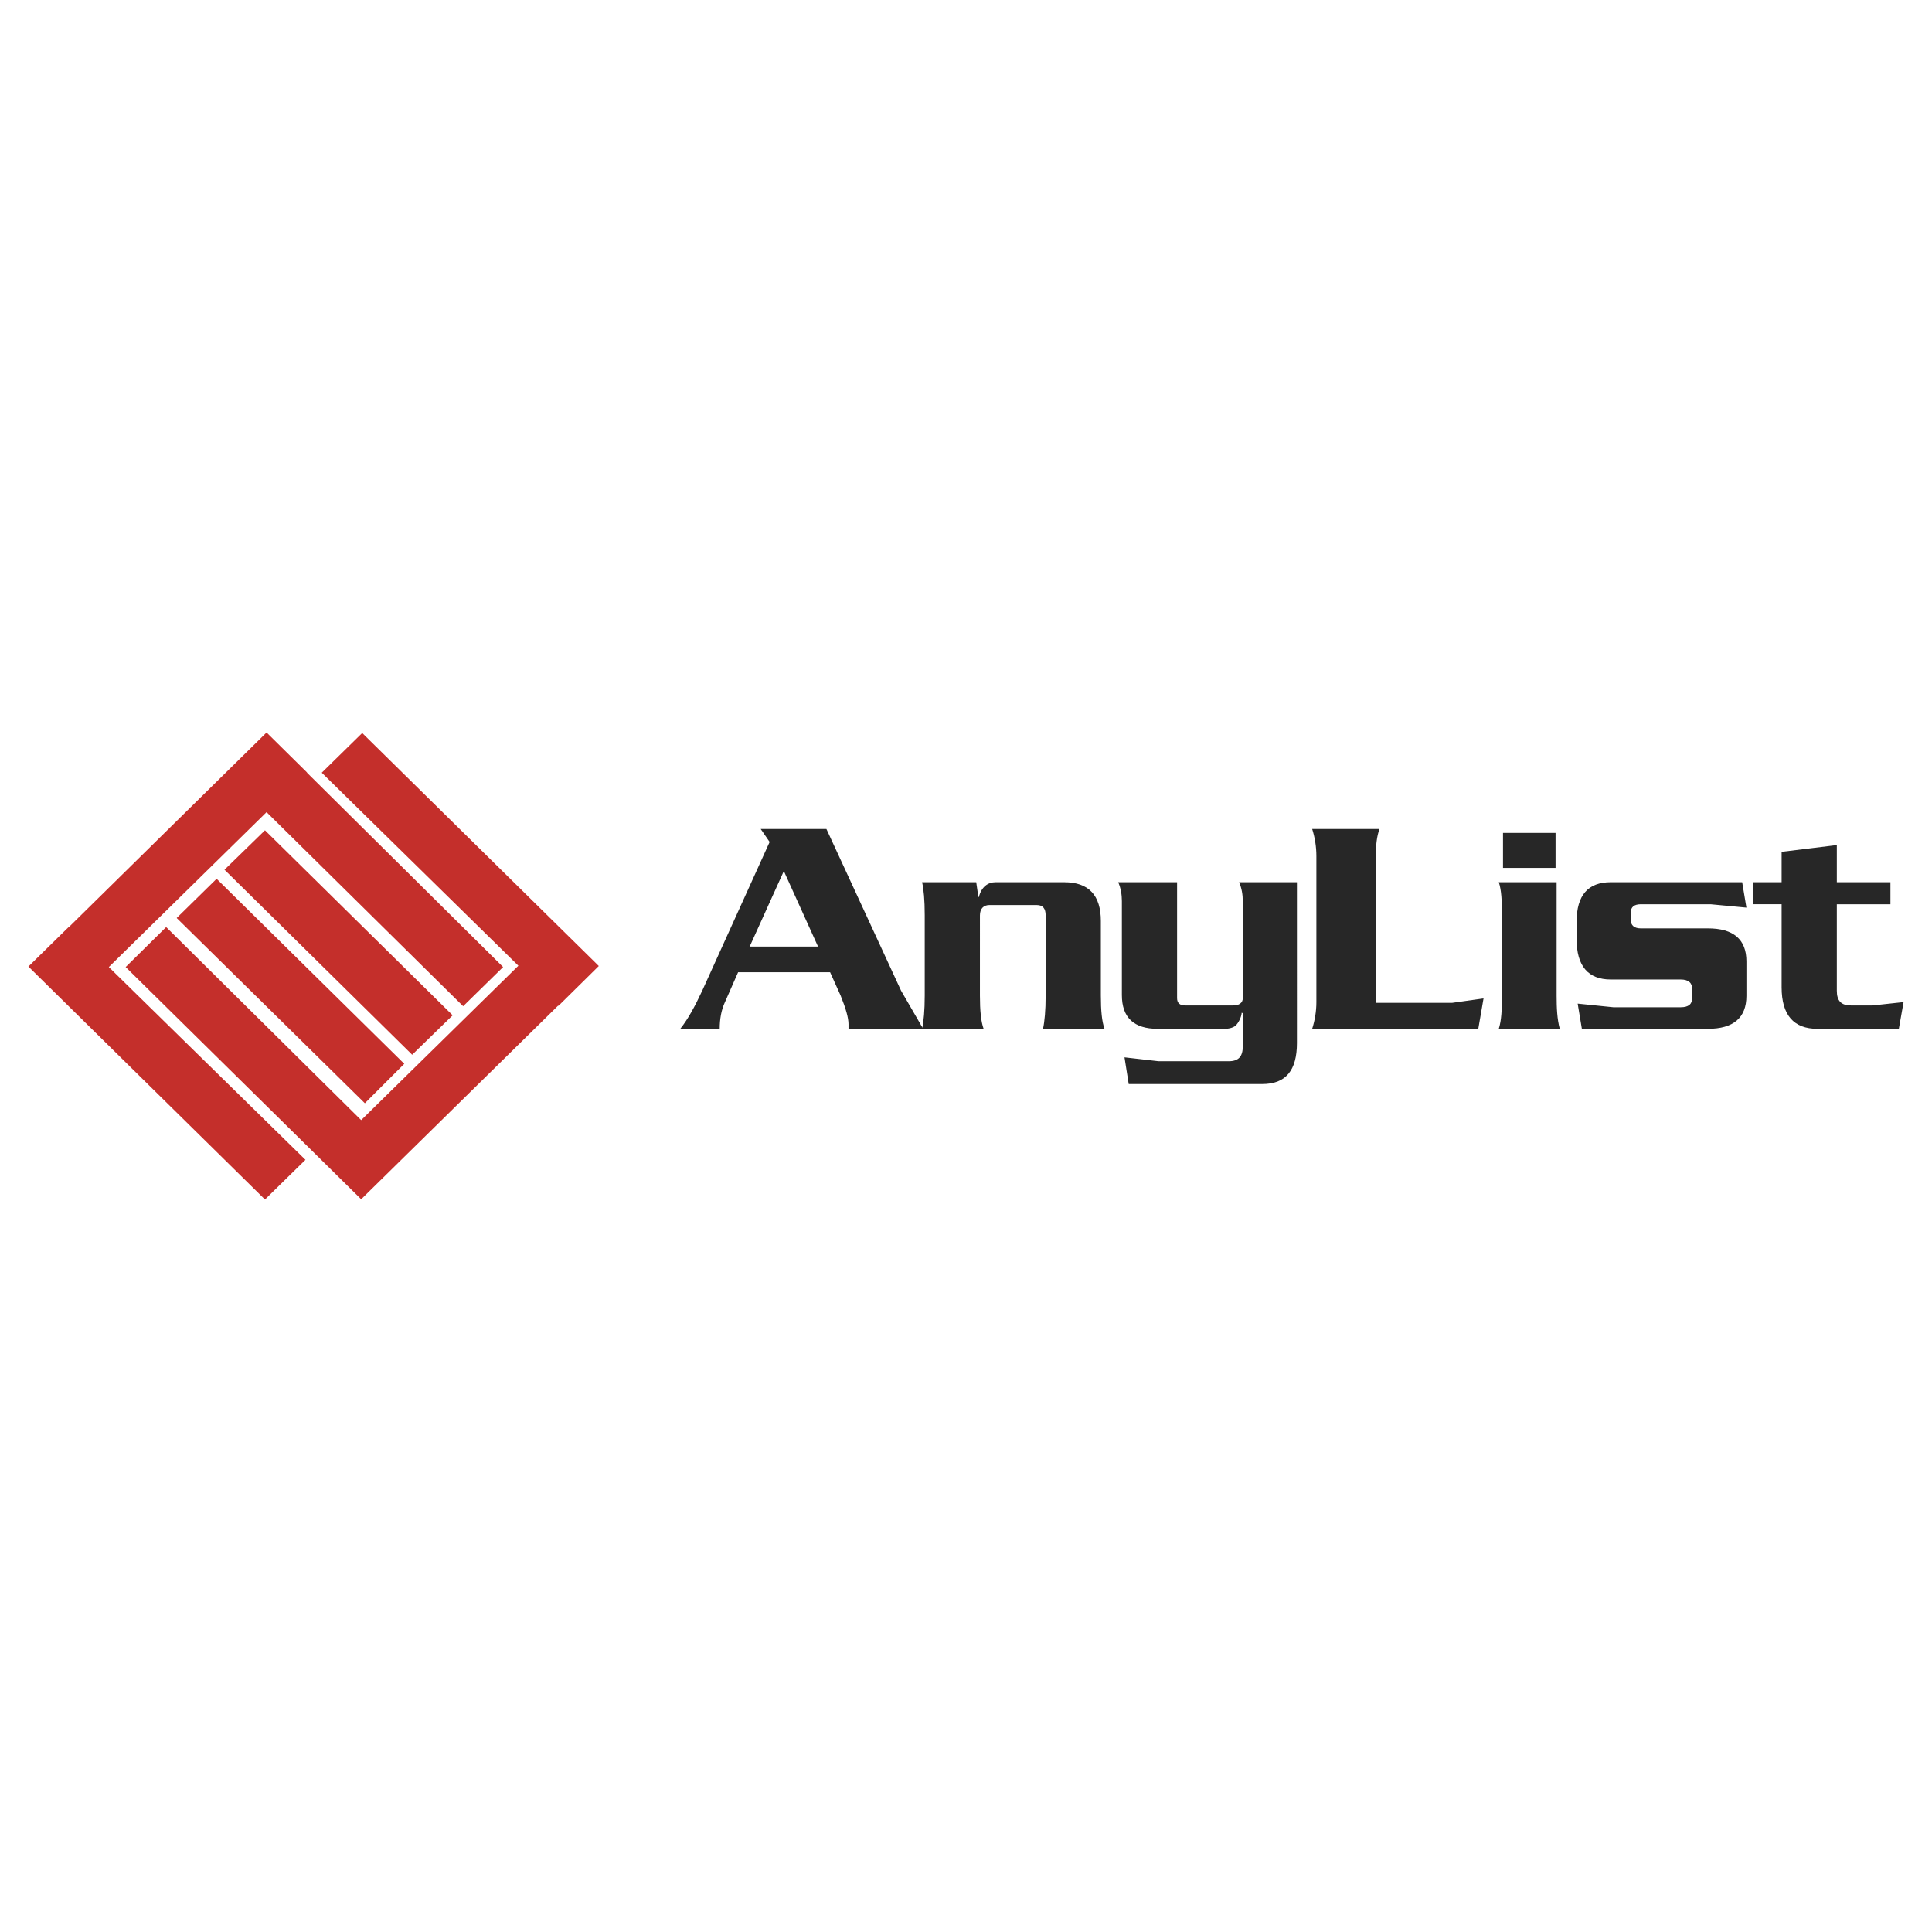
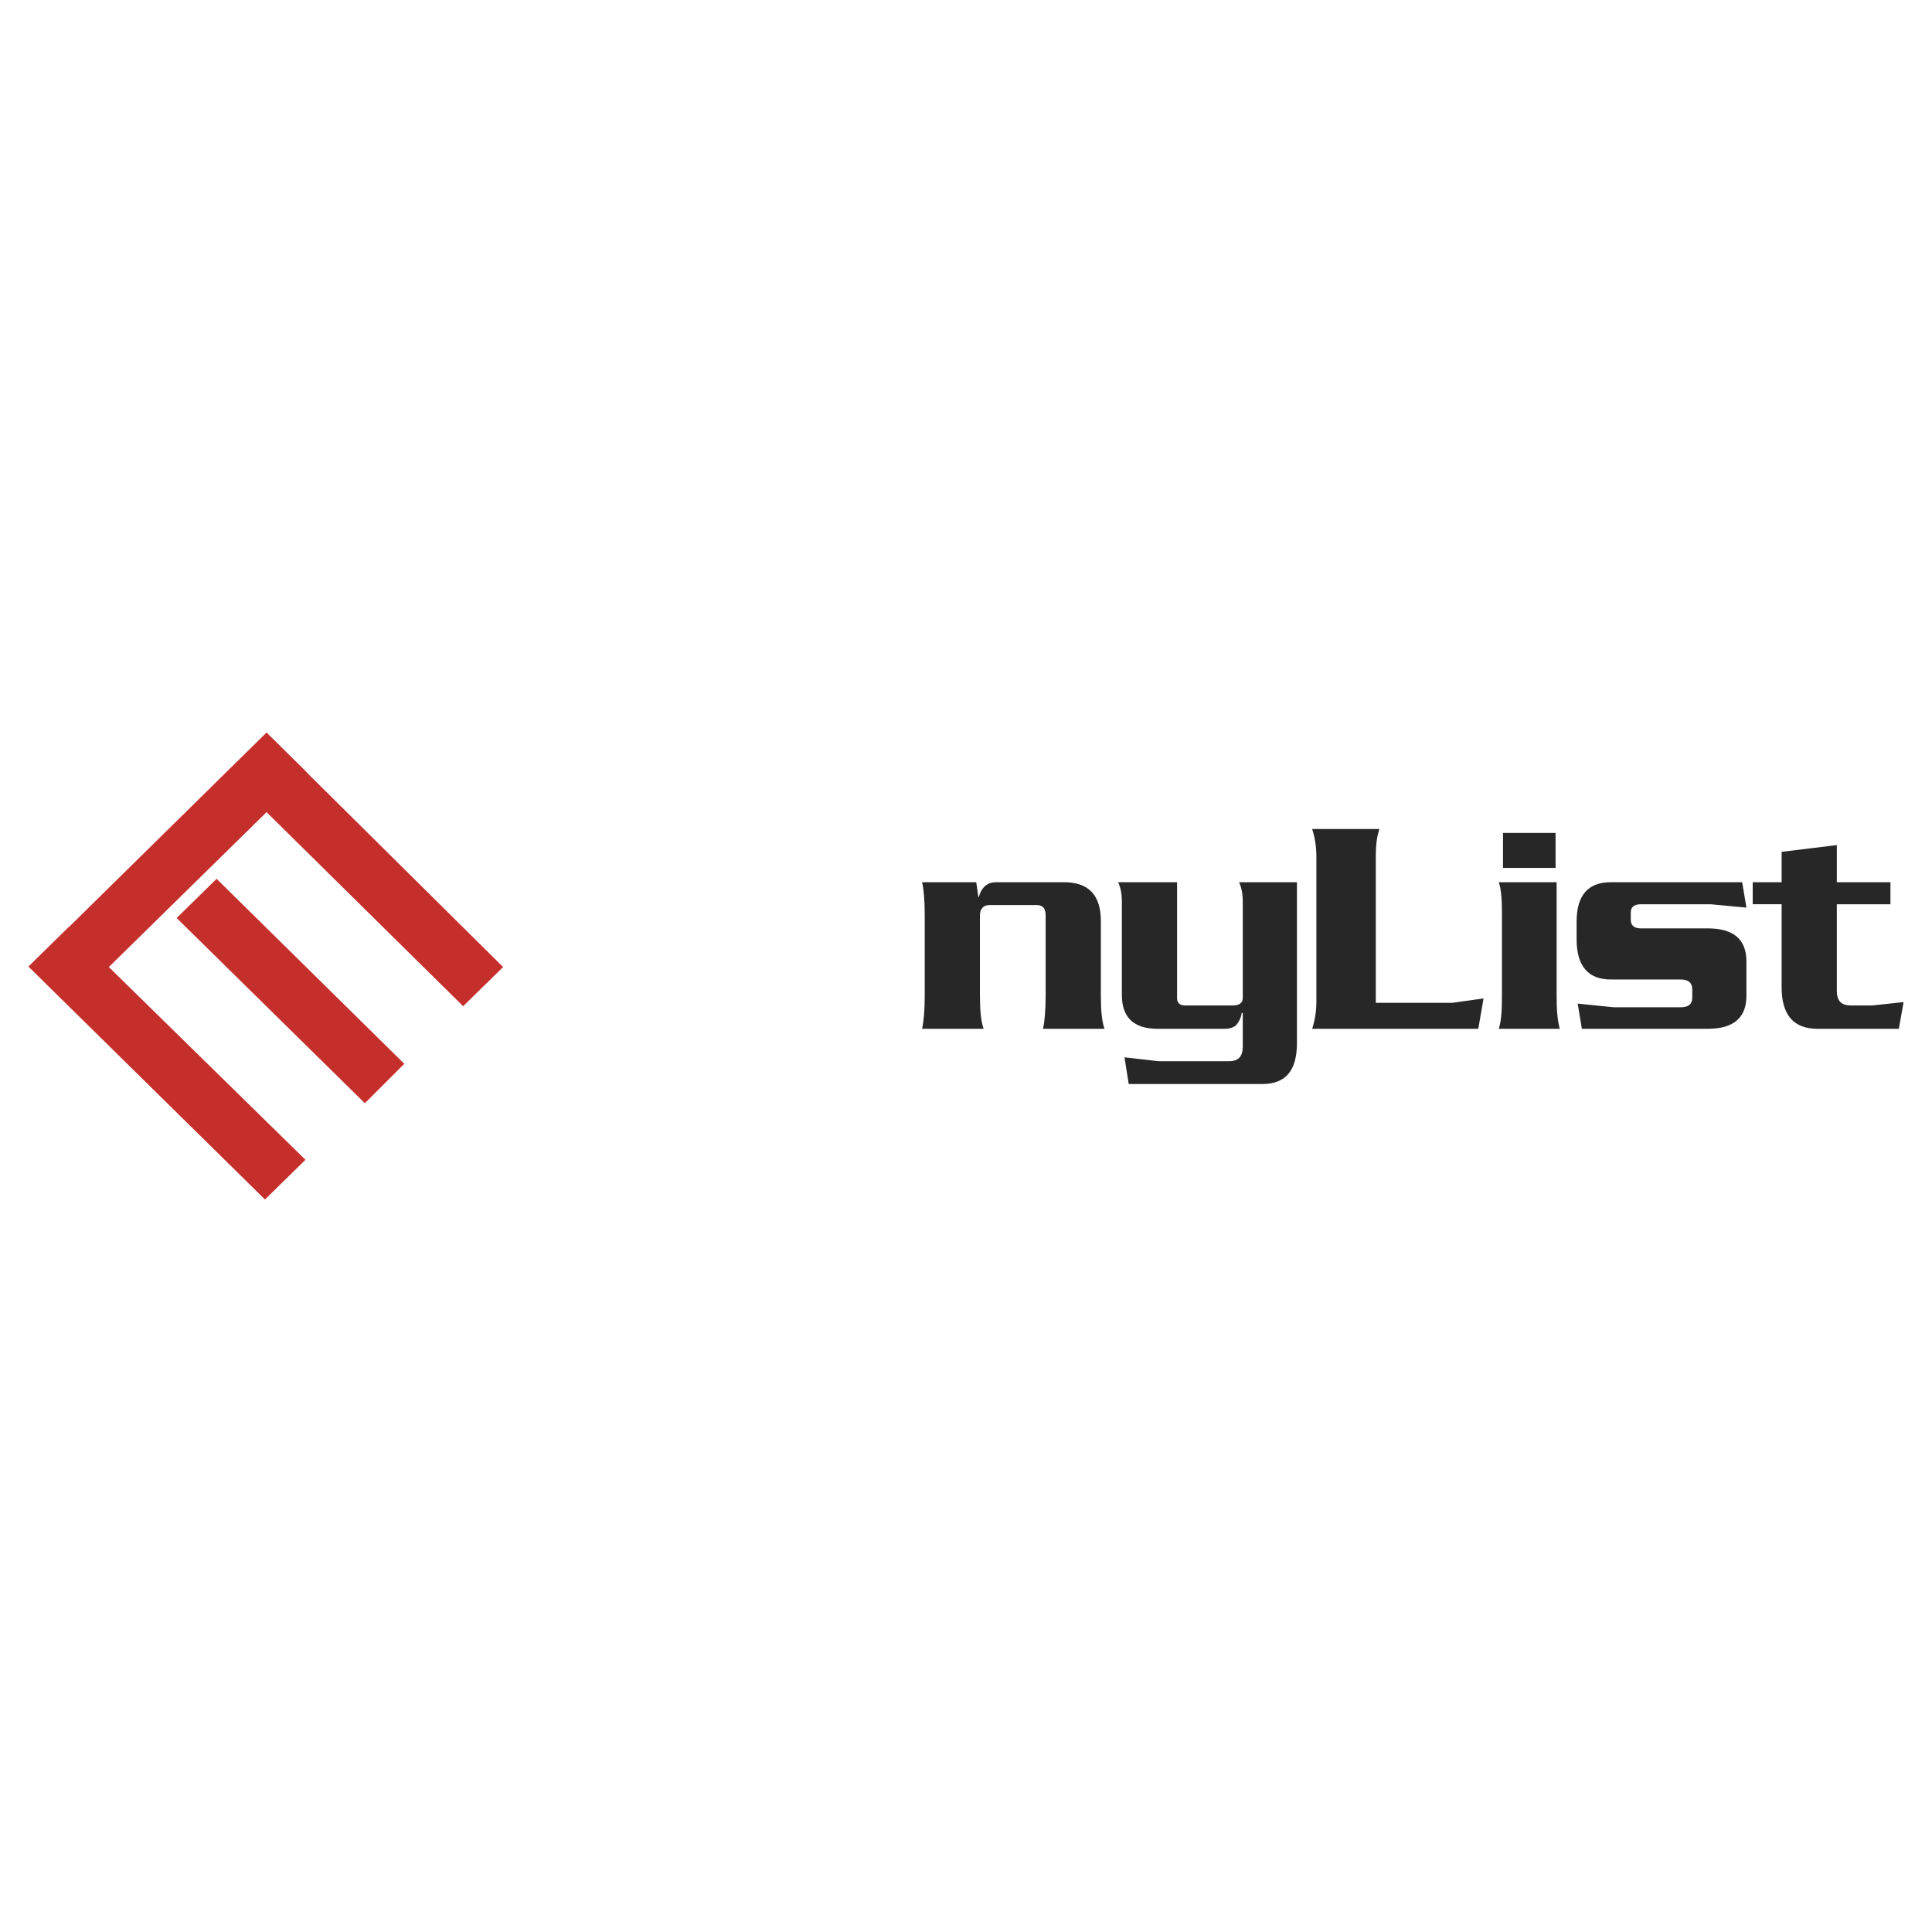
<svg xmlns="http://www.w3.org/2000/svg" width="2500" height="2500" viewBox="0 0 192.756 192.756">
  <g fill-rule="evenodd" clip-rule="evenodd">
    <path fill="#fff" d="M0 0h192.756v192.756H0V0z" />
-     <path d="M75.897 82.712l.89 1.292-6.712 14.806c-.736 1.58-1.417 2.85-2.204 3.832h3.935c0-.982.157-1.865.524-2.664L73.641 97h9.179l1.049 2.328c.524 1.295.787 2.229.787 2.848v.467h7.448L89.9 98.838l-7.447-16.126h-6.556zm2.307 4.193l3.409 7.533h-6.817l3.408-7.533z" fill="#272727" />
    <path d="M99.342 88.019c-.787 0-1.416.465-1.68 1.474h-.051l-.211-1.474h-5.402c.158.697.263 1.759.263 3.286v8.023c0 1.502-.105 2.59-.263 3.314h6.137c-.262-.725-.367-1.812-.367-3.314V91.33c0-.671.367-1.033.943-1.033h4.723c.629 0 .891.362.891 1.033v7.999c0 1.502-.105 2.59-.262 3.314h6.135c-.262-.725-.365-1.812-.365-3.314v-7.427c0-2.588-1.207-3.882-3.672-3.882h-6.819v-.001zM123.992 89.907v9.681c0 .467-.367.725-.943.725h-4.826c-.523 0-.785-.258-.785-.725V88.019h-5.875c.262.594.367 1.241.367 1.888v9.371c0 2.252 1.205 3.365 3.566 3.365h6.66c.523 0 .893-.129 1.154-.336.262-.312.523-.75.576-1.27l.105.051v3.314c0 1.01-.42 1.477-1.416 1.477H115.6l-3.408-.389.42 2.664h13.322c2.361 0 3.461-1.371 3.461-4.088V88.019h-5.77c.262.594.367 1.241.367 1.888zM130.916 82.712c.264.829.42 1.734.42 2.717v14.55c0 .928-.156 1.836-.42 2.664h16.574l.523-3.029-3.146.441h-7.604V85.429c0-1.086.104-1.991.365-2.717h-6.712zM149.535 102.643h6.084c-.262-.957-.314-2.07-.314-3.314v-11.31h-5.77c.264.774.314 1.862.314 3.286v8.023c.001 1.424-.05 2.486-.314 3.315zm.42-16.05h5.244v-3.494h-5.244v3.494zM170.672 90.218l3.568.336-.422-2.535h-13.111c-2.256 0-3.408 1.293-3.408 3.934v1.759c0 2.667 1.152 4.013 3.408 4.013h6.975c.787 0 1.156.336 1.156.982v.828c0 .648-.369.959-1.156.959h-6.713l-3.564-.363.418 2.512h12.588c2.518 0 3.83-1.086 3.83-3.287v-3.443c0-2.201-1.312-3.287-3.83-3.287h-6.713c-.631 0-.996-.286-.996-.854v-.725c0-.569.365-.828.996-.828h6.974v-.001zM188.609 88.019h-5.348v-3.704l-5.508.673v3.03h-2.885v2.199h2.885V98.5c0 2.77 1.205 4.143 3.566 4.143h8.129l.473-2.664-3.096.334h-2.148c-.998 0-1.416-.467-1.416-1.475v-8.62h5.348v-2.199z" fill="#272727" />
    <path d="M30.632 77.07v.024l19.563 19.388-3.986 3.908-19.614-19.361-15.736 15.453 19.617 19.232-4.04 3.959L2.834 96.432l4.039-3.963v.026l19.722-19.412 4.037 3.987zm5.771 33L17.626 91.591l3.985-3.912 18.725 18.457-3.933 3.934z" fill="#c42f2b" />
-     <path d="M26.437 82.84l18.725 18.457-4.039 3.934-18.725-18.457 4.039-3.934zm5.612 32.875L12.538 96.482l4.04-3.988 19.457 19.259 15.683-15.402-19.617-19.257 4.038-3.96 23.603 23.245-4.038 3.986v-.053l-19.669 19.336-3.986-3.933z" fill="#c42f2b" />
  </g>
</svg>